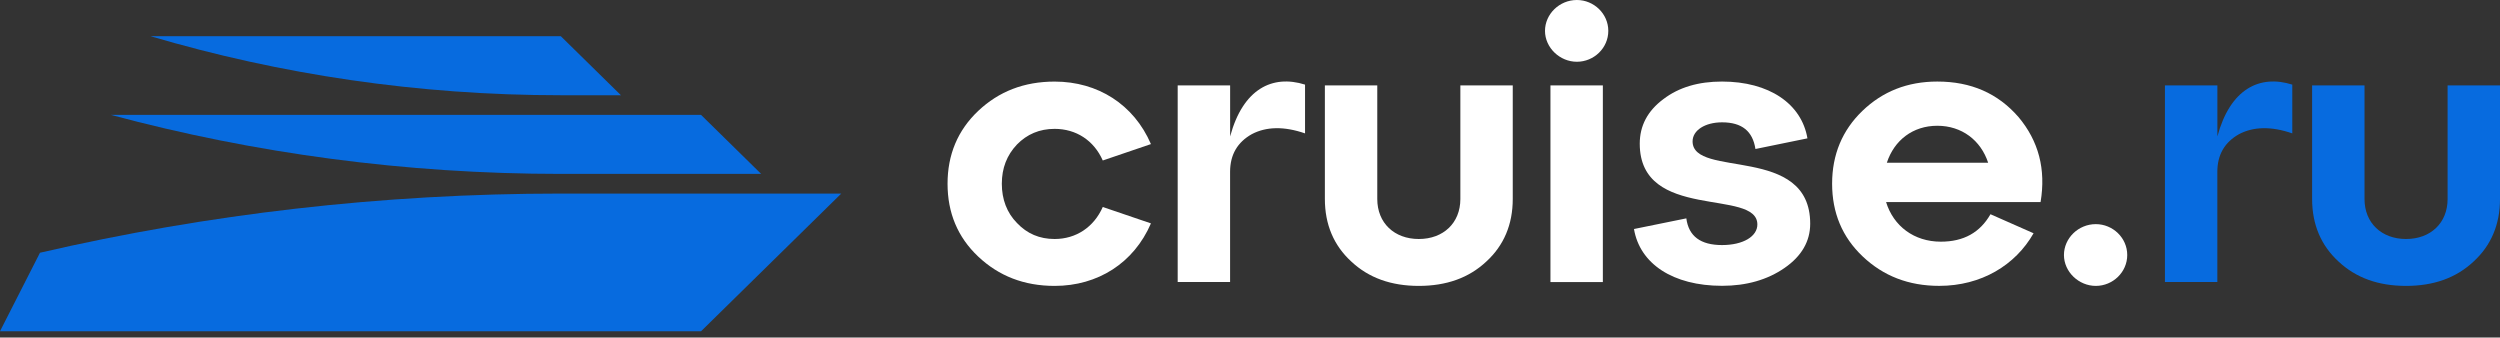
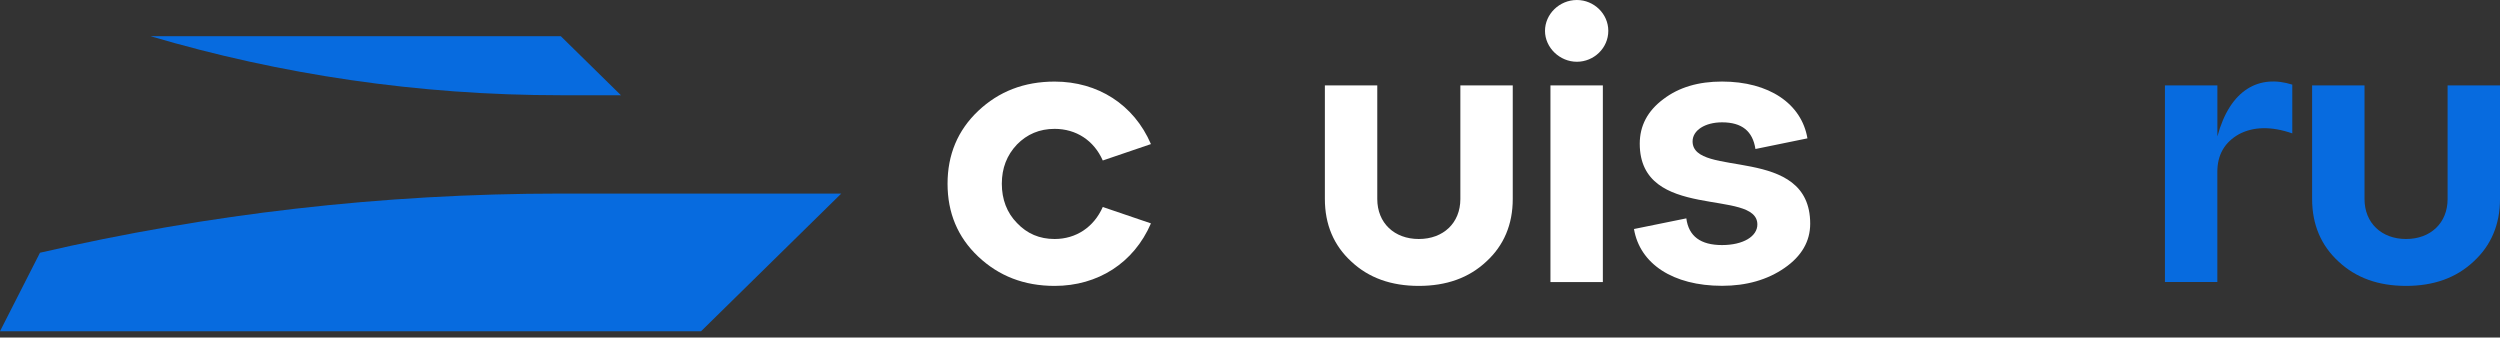
<svg xmlns="http://www.w3.org/2000/svg" width="200" height="27" viewBox="0 0 200 27" fill="none">
  <rect x="0" y="0" width="200" height="27" fill="#333333" stroke="none" />
  <g clip-path="url(#clip0_3253_1446)">
    <path d="M75.804 14.699C75.804 12.383 76.611 10.432 78.255 8.874C79.903 7.32 81.918 6.527 84.373 6.527C87.822 6.527 90.709 8.355 92.075 11.527L88.222 12.839C87.508 11.222 86.078 10.309 84.37 10.309C83.159 10.309 82.165 10.737 81.358 11.559C80.55 12.411 80.146 13.45 80.146 14.699C80.146 15.948 80.55 17.018 81.358 17.84C82.165 18.693 83.159 19.12 84.37 19.12C86.078 19.12 87.508 18.177 88.222 16.559L92.075 17.871C90.709 21.043 87.819 22.872 84.373 22.872C81.922 22.872 79.903 22.079 78.255 20.524C76.608 18.97 75.804 17.018 75.804 14.699Z" fill="white" />
-     <path d="M98.41 6.832V10.917C99.436 7.106 101.795 5.948 104.403 6.769V10.671C102.727 10.092 101.298 10.124 100.147 10.731C98.997 11.373 98.407 12.377 98.407 13.749V22.56H94.215V6.832H98.407H98.41Z" fill="white" />
    <path d="M105.99 6.832H110.182V15.92C110.182 17.84 111.547 19.12 113.505 19.12C115.463 19.12 116.829 17.84 116.829 15.92V6.832H121.02V15.92C121.02 17.962 120.306 19.64 118.908 20.921C117.511 22.233 115.71 22.872 113.505 22.872C111.3 22.872 109.499 22.233 108.102 20.921C106.704 19.64 105.99 17.962 105.99 15.92V6.832Z" fill="white" />
    <path d="M126.148 0C127.513 0 128.664 1.098 128.664 2.47C128.664 3.842 127.517 4.941 126.148 4.941C124.78 4.941 123.6 3.811 123.6 2.47C123.6 1.13 124.751 0 126.148 0ZM128.228 22.566H124.036V6.832H128.228V22.566Z" fill="white" />
-     <path d="M167.663 17.931C169.029 17.931 170.179 19.029 170.179 20.401C170.179 21.773 169.029 22.872 167.663 22.872C166.298 22.872 165.116 21.745 165.116 20.401C165.116 19.058 166.266 17.931 167.663 17.931Z" fill="white" />
    <path d="M134.907 17.472C135.093 18.903 136.054 19.605 137.762 19.605C139.471 19.605 140.589 18.903 140.589 17.959C140.589 15.033 131.18 17.745 131.18 11.496C131.18 10.064 131.801 8.874 133.074 7.927C134.317 6.983 135.868 6.524 137.762 6.524C141.518 6.524 144.127 8.292 144.595 11.068L140.435 11.92C140.217 10.489 139.349 9.787 137.766 9.787C136.4 9.787 135.407 10.426 135.407 11.31C135.407 14.3 144.816 11.524 144.816 17.896C144.816 19.3 144.134 20.489 142.768 21.433C141.403 22.381 139.724 22.865 137.769 22.865C133.824 22.865 131.186 21.097 130.718 18.321L134.91 17.468L134.907 17.472Z" fill="white" />
-     <path d="M161.478 9.362C163.093 11.285 163.683 13.541 163.247 16.163H150.886C151.476 18.085 153.123 19.334 155.264 19.334C157.097 19.334 158.401 18.601 159.238 17.138L162.686 18.661C161.228 21.223 158.494 22.869 155.139 22.869C152.684 22.869 150.665 22.076 149.021 20.521C147.374 18.966 146.569 17.015 146.569 14.696C146.569 12.377 147.377 10.426 148.992 8.871C150.607 7.317 152.594 6.524 154.985 6.524C157.687 6.524 159.831 7.468 161.475 9.359M150.947 13.019H159.052C158.462 11.219 156.94 10.061 154.985 10.061C153.03 10.061 151.537 11.219 150.947 13.019Z" fill="white" />
    <path d="M177.39 6.832V10.917C178.416 7.106 180.774 5.948 183.383 6.769V10.671C181.707 10.092 180.278 10.124 179.127 10.731C177.976 11.373 177.387 12.377 177.387 13.749V22.56H173.195V6.832H177.387H177.39Z" fill="#076BDF" />
    <path d="M184.969 6.832H189.161V15.92C189.161 17.84 190.527 19.12 192.485 19.12C194.443 19.12 195.808 17.84 195.808 15.92V6.832H200V15.92C200 17.962 199.285 19.64 197.888 20.921C196.491 22.233 194.69 22.872 192.485 22.872C190.28 22.872 188.479 22.233 187.081 20.921C185.684 19.64 184.969 17.962 184.969 15.92V6.832Z" fill="#076BDF" />
    <path d="M49.675 7.619L44.867 2.898H12.047C22.44 5.967 33.455 7.619 44.867 7.619H49.675Z" fill="#076BDF" />
-     <path d="M60.892 13.912L56.084 9.192H8.877C20.341 12.27 32.41 13.912 44.867 13.912H60.892Z" fill="#076BDF" />
    <path d="M67.301 15.486H44.867C30.526 15.486 16.575 17.125 3.198 20.219L0 26.5H56.084L67.301 15.486Z" fill="#076BDF" />
  </g>
  <defs>
    <clipPath id="clip0_3253_1446">
      <rect width="200" height="26.5" fill="white" />
    </clipPath>
  </defs>
</svg>